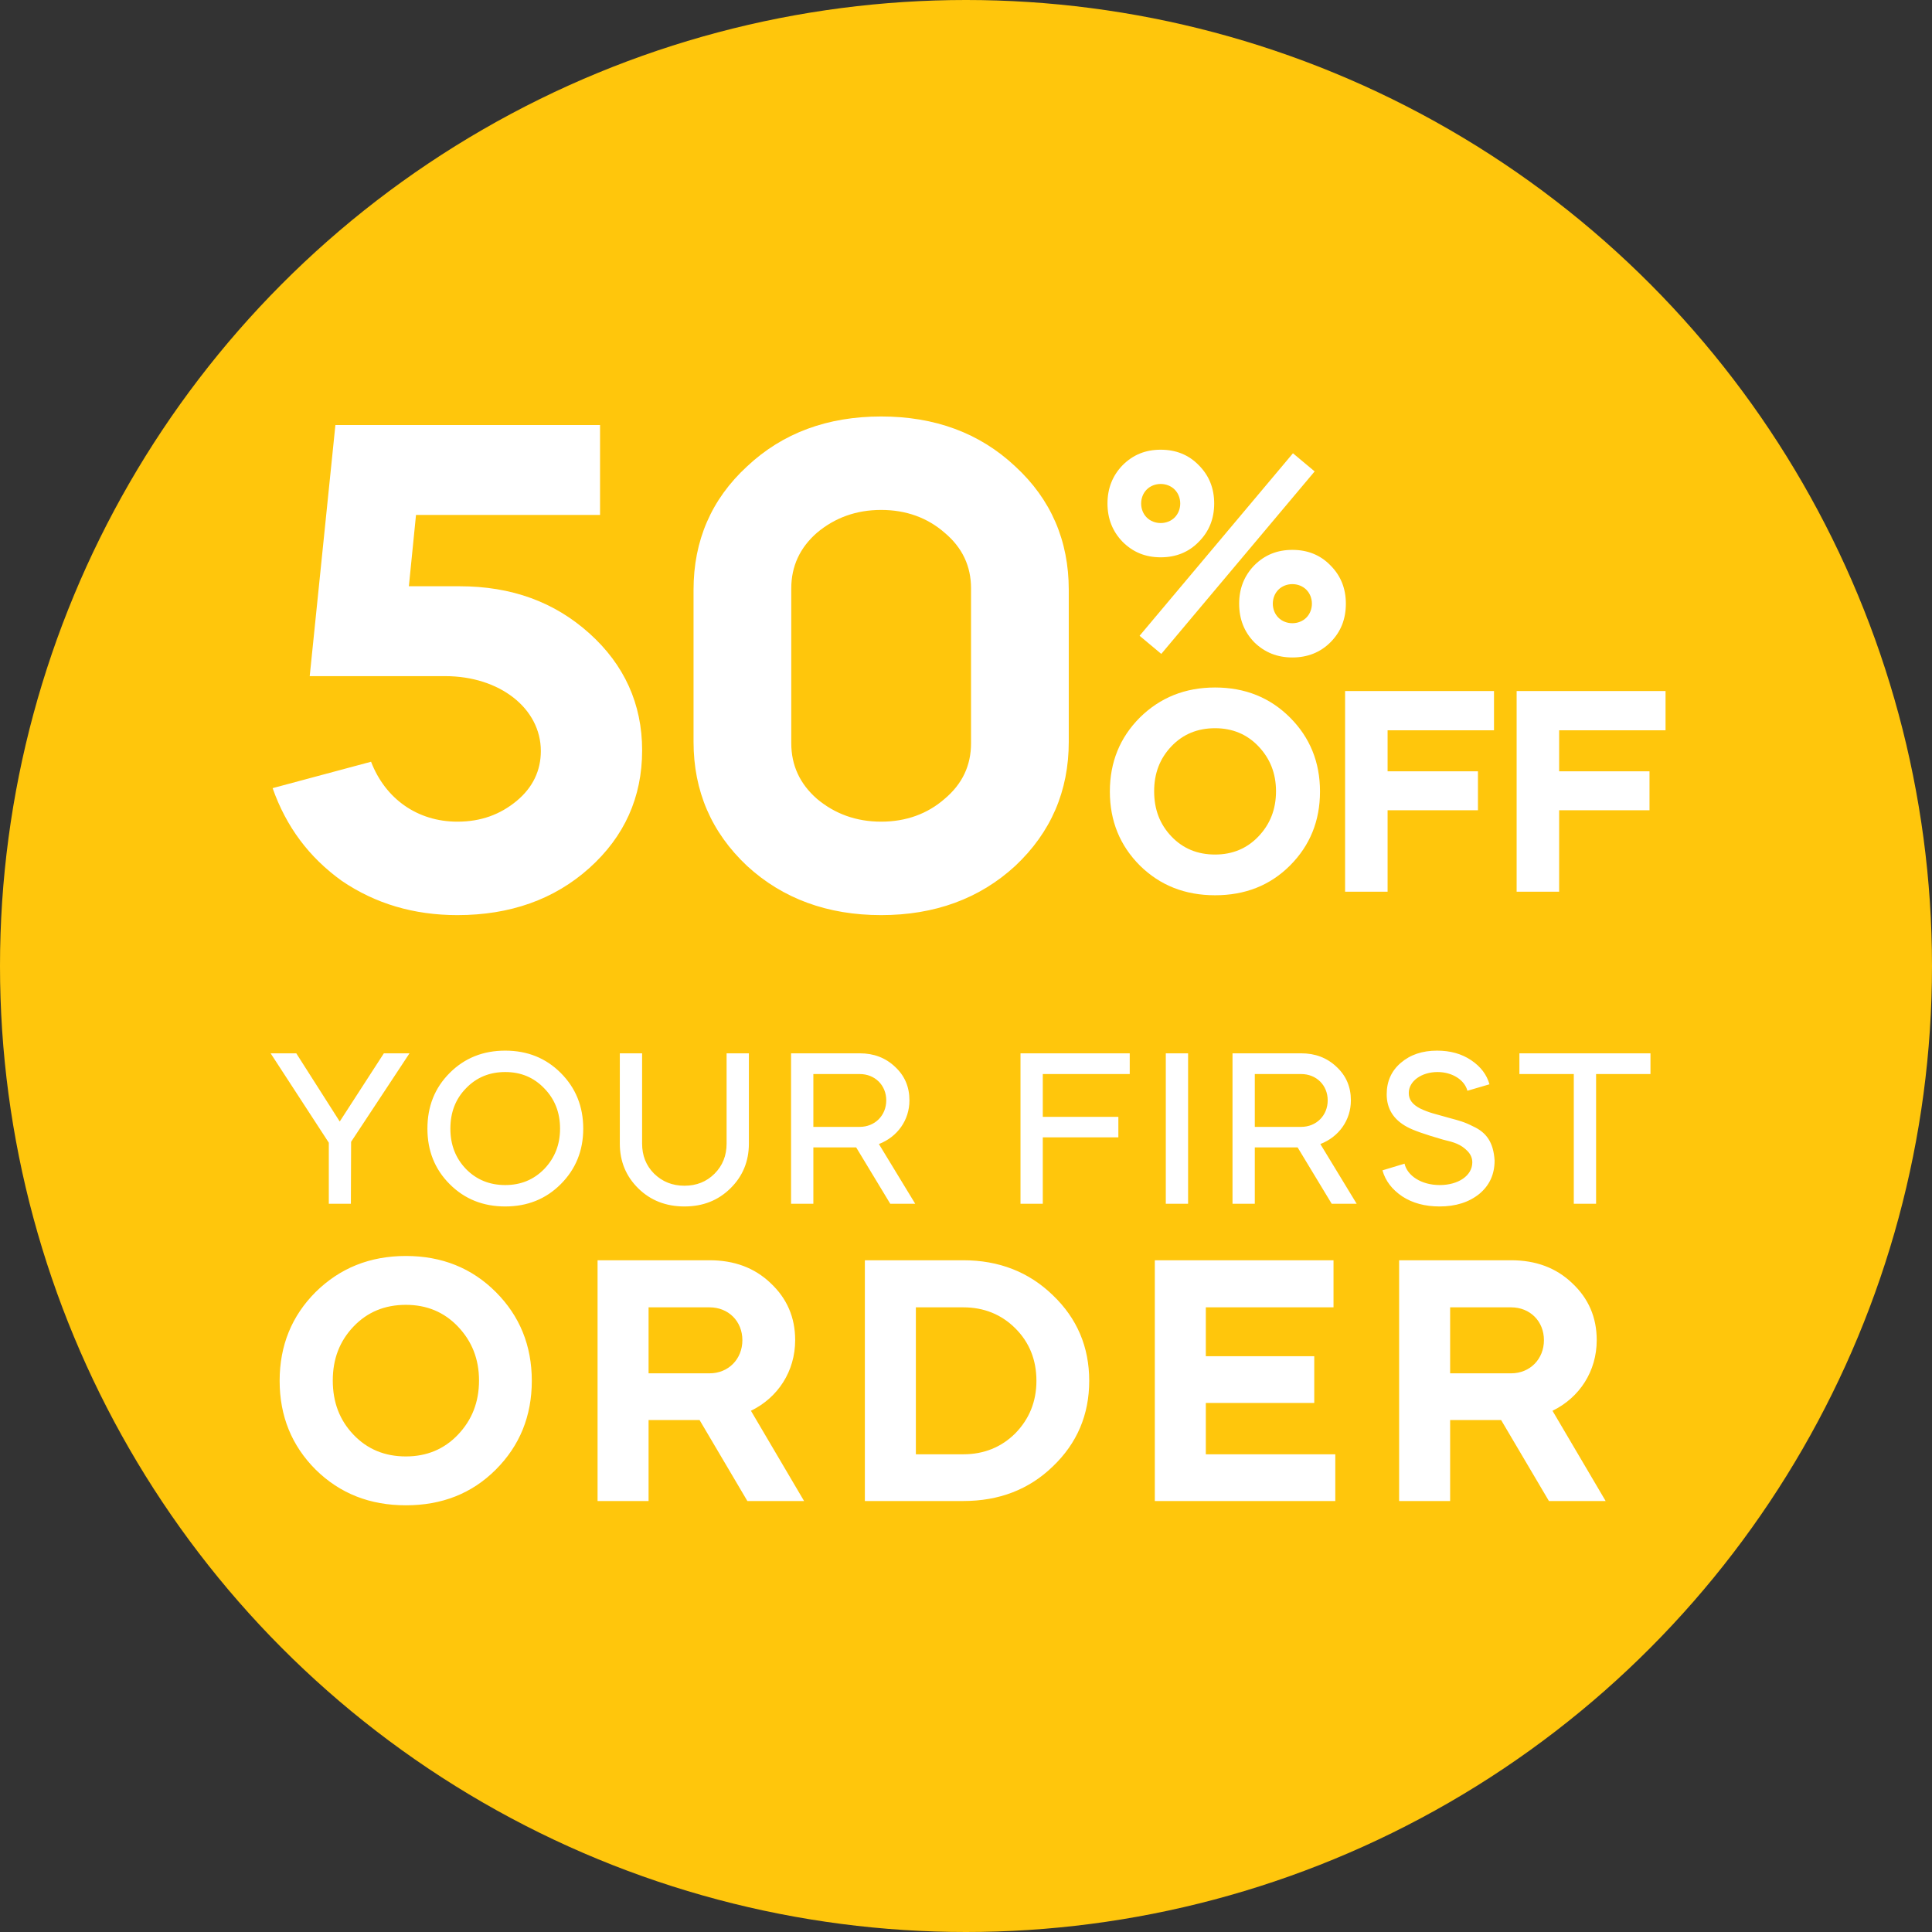
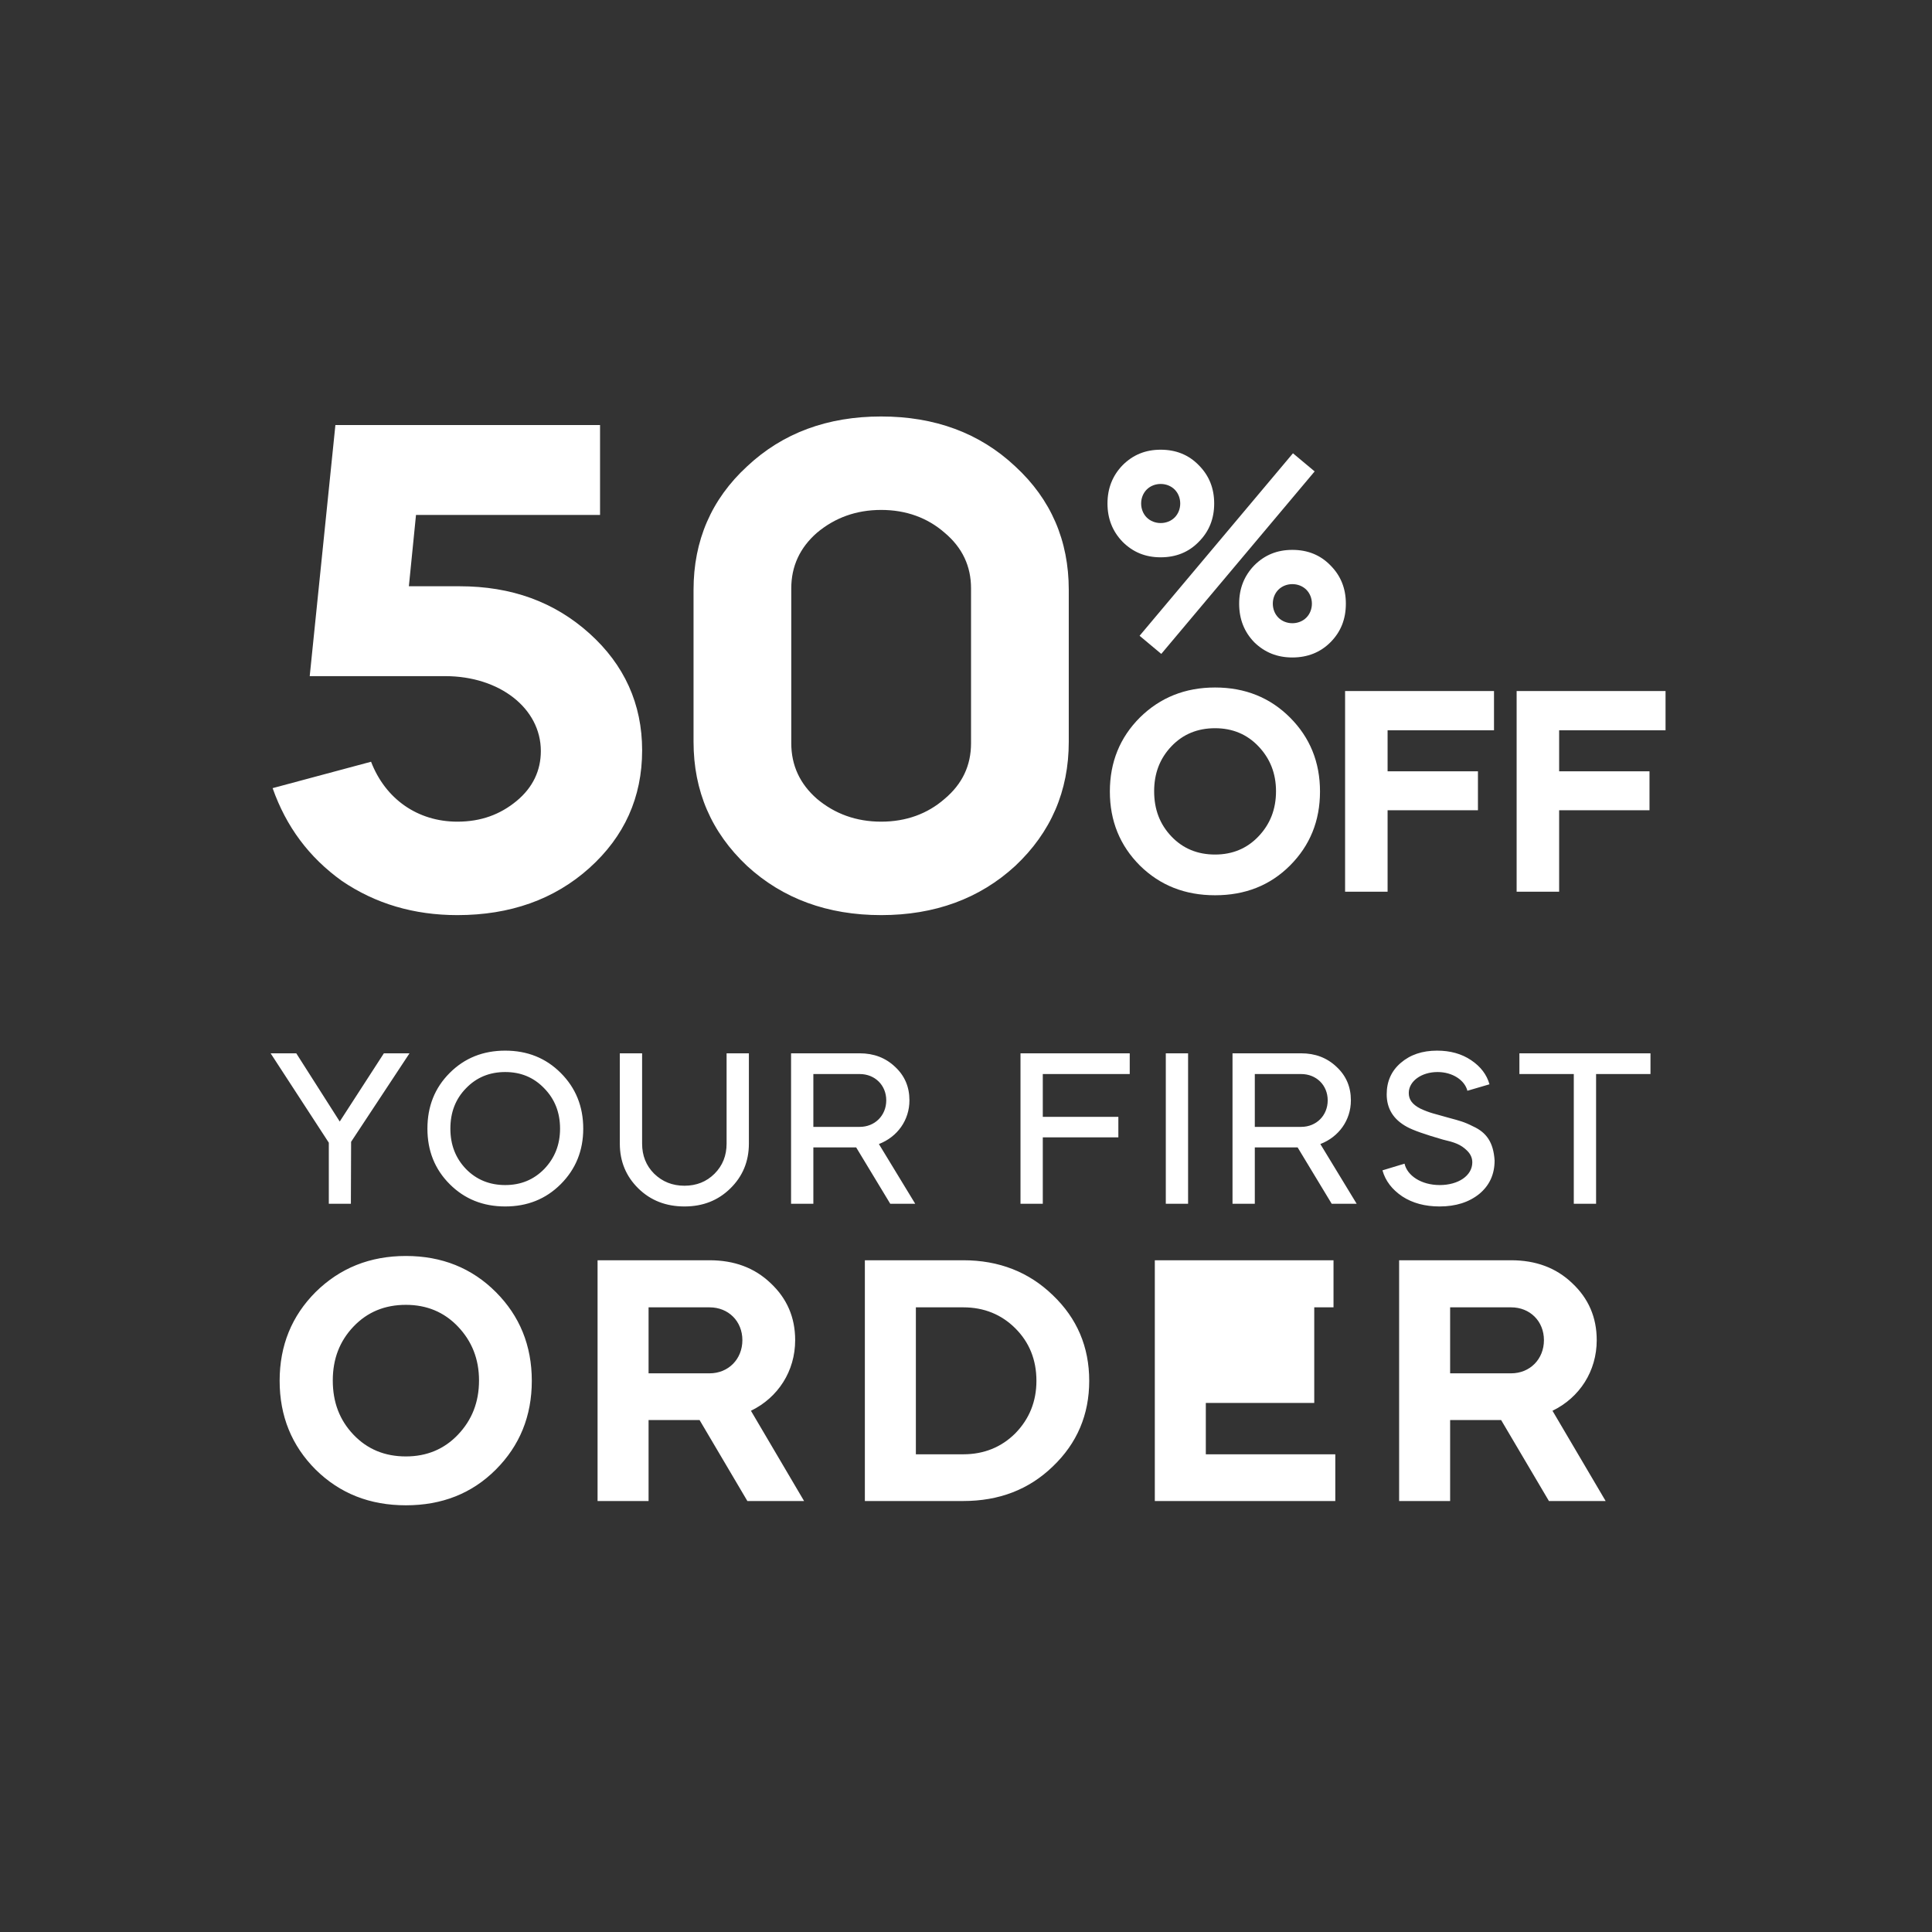
<svg xmlns="http://www.w3.org/2000/svg" width="130" height="130" viewBox="0 0 130 130" fill="none">
  <rect x="0" y="0" width="130" height="130" fill="#333333" stroke="none" />
-   <circle cx="65" cy="65" r="65" fill="#FFC60C" />
  <path d="M43.208 50.488C43.208 53.656 42.008 56.296 39.656 58.408C37.304 60.52 34.328 61.576 30.776 61.576C27.848 61.576 25.256 60.808 23 59.272C20.792 57.688 19.256 55.624 18.344 53.032L24.968 51.256C25.928 53.752 28.088 55.288 30.776 55.288C32.36 55.288 33.656 54.808 34.76 53.896C35.864 52.984 36.392 51.832 36.392 50.536C36.392 47.656 33.608 45.496 29.96 45.496H20.84L22.568 28.6H40.376V34.648H27.992L27.512 39.448H30.92C34.424 39.448 37.304 40.504 39.656 42.616C42.008 44.728 43.208 47.368 43.208 50.488ZM46.667 49.912V39.688C46.667 36.376 47.867 33.592 50.267 31.384C52.667 29.128 55.691 28.024 59.291 28.024C62.891 28.024 65.915 29.128 68.315 31.384C70.715 33.592 71.915 36.376 71.915 39.688V49.912C71.915 53.224 70.715 56.008 68.315 58.264C65.915 60.472 62.891 61.576 59.291 61.576C55.691 61.576 52.667 60.472 50.267 58.264C47.867 56.008 46.667 53.224 46.667 49.912ZM53.243 39.592V50.008C53.243 51.496 53.819 52.744 54.971 53.752C56.171 54.76 57.611 55.288 59.291 55.288C60.971 55.288 62.411 54.76 63.563 53.752C64.763 52.744 65.339 51.496 65.339 50.008V39.592C65.339 38.104 64.763 36.856 63.563 35.848C62.411 34.84 60.971 34.312 59.291 34.312C57.611 34.312 56.171 34.84 54.971 35.848C53.819 36.856 53.243 38.104 53.243 39.592Z" fill="white" />
  <path d="M78.14 44L76.68 42.78L87 30.5L88.46 31.72L78.14 44ZM78.1 30.26C79.12 30.26 79.98 30.6 80.66 31.3C81.36 32 81.7 32.86 81.7 33.88C81.7 34.9 81.36 35.76 80.66 36.46C79.98 37.16 79.12 37.5 78.1 37.5C77.08 37.5 76.24 37.16 75.54 36.46C74.86 35.76 74.52 34.9 74.52 33.88C74.52 32.86 74.86 32 75.54 31.3C76.24 30.6 77.08 30.26 78.1 30.26ZM77.16 32.94C76.66 33.44 76.66 34.32 77.16 34.82C77.66 35.32 78.54 35.32 79.04 34.82C79.54 34.32 79.54 33.44 79.04 32.94C78.54 32.44 77.66 32.44 77.16 32.94ZM83.38 40.62C83.38 39.6 83.72 38.74 84.4 38.04C85.1 37.34 85.94 37 86.96 37C87.98 37 88.84 37.34 89.52 38.04C90.22 38.74 90.56 39.6 90.56 40.62C90.56 41.66 90.22 42.52 89.52 43.22C88.84 43.9 87.98 44.24 86.96 44.24C85.94 44.24 85.1 43.9 84.4 43.22C83.72 42.52 83.38 41.66 83.38 40.62ZM86.02 39.68C85.52 40.18 85.52 41.06 86.02 41.56C86.52 42.06 87.4 42.06 87.9 41.56C88.4 41.06 88.4 40.18 87.9 39.68C87.4 39.18 86.52 39.18 86.02 39.68Z" fill="white" />
  <path d="M76.7 58.24C75.36 56.9 74.68 55.24 74.68 53.26C74.68 51.28 75.36 49.62 76.7 48.28C78.06 46.94 79.74 46.26 81.76 46.26C83.78 46.26 85.46 46.94 86.8 48.28C88.14 49.62 88.82 51.28 88.82 53.26C88.82 55.24 88.14 56.9 86.8 58.24C85.46 59.58 83.78 60.24 81.76 60.24C79.74 60.24 78.06 59.58 76.7 58.24ZM77.66 53.24C77.66 54.46 78.04 55.46 78.82 56.28C79.6 57.1 80.58 57.5 81.76 57.5C82.92 57.5 83.9 57.1 84.68 56.28C85.46 55.46 85.86 54.46 85.86 53.24C85.86 52.04 85.46 51.04 84.68 50.22C83.9 49.4 82.92 49 81.76 49C80.58 49 79.6 49.4 78.82 50.22C78.04 51.04 77.66 52.04 77.66 53.24ZM90.508 46.5H100.528V49.14H93.368V51.9H99.448V54.52H93.368V60H90.508V46.5ZM102.051 46.5H112.071V49.14H104.911V51.9H110.991V54.52H104.911V60H102.051V46.5Z" fill="white" />
  <path d="M22.125 76.89L18.21 70.875H19.935L22.86 75.465L25.83 70.875H27.555L23.625 76.83L23.61 81H22.125V76.89ZM28.76 75.945C28.76 74.445 29.255 73.2 30.26 72.195C31.265 71.19 32.51 70.695 33.995 70.695C35.48 70.695 36.725 71.19 37.73 72.195C38.735 73.2 39.245 74.445 39.245 75.945C39.245 77.43 38.735 78.675 37.73 79.68C36.725 80.685 35.48 81.18 33.995 81.18C32.51 81.18 31.265 80.685 30.26 79.68C29.255 78.675 28.76 77.43 28.76 75.945ZM30.305 75.945C30.305 77.025 30.65 77.925 31.355 78.66C32.06 79.38 32.945 79.74 33.995 79.74C35.045 79.74 35.915 79.38 36.62 78.66C37.325 77.925 37.685 77.025 37.685 75.945C37.685 74.85 37.325 73.95 36.62 73.23C35.915 72.495 35.045 72.135 33.995 72.135C32.945 72.135 32.06 72.495 31.355 73.23C30.65 73.95 30.305 74.85 30.305 75.945ZM48.891 76.95V70.875H50.391V76.95C50.391 78.15 49.971 79.155 49.145 79.965C48.321 80.775 47.3 81.18 46.056 81.18C44.81 81.18 43.776 80.775 42.95 79.965C42.126 79.155 41.706 78.15 41.706 76.95V70.875H43.206V76.95C43.206 77.76 43.475 78.435 44.016 78.975C44.571 79.515 45.245 79.785 46.056 79.785C46.865 79.785 47.541 79.515 48.081 78.975C48.62 78.435 48.891 77.76 48.891 76.95ZM53.229 70.875H57.849C58.794 70.875 59.589 71.175 60.234 71.79C60.879 72.39 61.194 73.14 61.194 74.04C61.194 75.375 60.384 76.5 59.139 76.98L61.584 81H59.904L57.609 77.205H54.729V81H53.229V70.875ZM57.849 72.27H54.729V75.825H57.849C58.869 75.825 59.634 75.06 59.634 74.04C59.634 73.02 58.869 72.27 57.849 72.27ZM68.667 70.875H76.017V72.27H70.167V75.15H75.252V76.53H70.167V81H68.667V70.875ZM79.944 81H78.444V70.875H79.944V81ZM82.933 70.875H87.553C88.498 70.875 89.293 71.175 89.938 71.79C90.583 72.39 90.898 73.14 90.898 74.04C90.898 75.375 90.088 76.5 88.843 76.98L91.288 81H89.608L87.313 77.205H84.433V81H82.933V70.875ZM87.553 72.27H84.433V75.825H87.553C88.573 75.825 89.338 75.06 89.338 74.04C89.338 73.02 88.573 72.27 87.553 72.27ZM100.223 72.96L98.738 73.395C98.558 72.69 97.748 72.135 96.728 72.135C95.648 72.135 94.793 72.75 94.793 73.545C94.793 73.98 95.018 74.31 95.573 74.595C95.858 74.73 96.143 74.835 96.398 74.91L97.523 75.225C98.183 75.405 98.513 75.48 99.128 75.795C100.013 76.2 100.493 76.86 100.568 78.09C100.568 79.02 100.223 79.77 99.533 80.34C98.843 80.895 97.958 81.18 96.863 81.18C95.888 81.18 95.048 80.955 94.358 80.505C93.668 80.04 93.218 79.455 93.023 78.75L94.508 78.3C94.688 79.095 95.618 79.74 96.878 79.74C98.123 79.74 99.068 79.11 99.068 78.21C99.068 77.91 98.948 77.655 98.723 77.43C98.288 76.995 97.853 76.86 97.088 76.68C95.888 76.335 95.078 76.05 94.673 75.825C93.758 75.33 93.308 74.595 93.308 73.635C93.308 72.765 93.623 72.06 94.253 71.52C94.898 70.965 95.708 70.695 96.698 70.695C97.583 70.695 98.348 70.905 98.993 71.34C99.638 71.775 100.043 72.315 100.223 72.96ZM105.897 72.27H102.237V70.875H111.057V72.27H107.397V81H105.897V72.27Z" fill="white" />
-   <path d="M21.24 98.888C19.632 97.28 18.816 95.288 18.816 92.912C18.816 90.536 19.632 88.544 21.24 86.936C22.872 85.328 24.888 84.512 27.312 84.512C29.736 84.512 31.752 85.328 33.36 86.936C34.968 88.544 35.784 90.536 35.784 92.912C35.784 95.288 34.968 97.28 33.36 98.888C31.752 100.496 29.736 101.288 27.312 101.288C24.888 101.288 22.872 100.496 21.24 98.888ZM22.392 92.888C22.392 94.352 22.848 95.552 23.784 96.536C24.72 97.52 25.896 98 27.312 98C28.704 98 29.88 97.52 30.816 96.536C31.752 95.552 32.232 94.352 32.232 92.888C32.232 91.448 31.752 90.248 30.816 89.264C29.88 88.28 28.704 87.8 27.312 87.8C25.896 87.8 24.72 88.28 23.784 89.264C22.848 90.248 22.392 91.448 22.392 92.888ZM40.209 84.8H47.745C49.401 84.8 50.769 85.304 51.849 86.336C52.953 87.368 53.505 88.64 53.505 90.176C53.505 92.264 52.353 94.04 50.529 94.928L54.105 101H50.289L47.073 95.552H43.641V101H40.209V84.8ZM47.745 87.968H43.641V92.408H47.745C49.017 92.408 49.953 91.448 49.953 90.176C49.953 88.904 49.017 87.968 47.745 87.968ZM64.819 101H58.195V84.8H64.819C67.219 84.8 69.235 85.592 70.843 87.152C72.475 88.712 73.291 90.632 73.291 92.912C73.291 95.192 72.475 97.112 70.843 98.672C69.235 100.232 67.219 101 64.819 101ZM64.819 87.968H61.627V97.856H64.819C66.211 97.856 67.387 97.376 68.323 96.44C69.259 95.48 69.739 94.304 69.739 92.912C69.739 91.496 69.259 90.32 68.323 89.384C67.387 88.448 66.211 87.968 64.819 87.968ZM77.705 84.8H89.729V87.968H81.137V91.256H88.433V94.4H81.137V97.856H89.849V101H77.705V84.8ZM94.144 84.8H101.68C103.336 84.8 104.704 85.304 105.784 86.336C106.888 87.368 107.44 88.64 107.44 90.176C107.44 92.264 106.288 94.04 104.464 94.928L108.04 101H104.224L101.008 95.552H97.576V101H94.144V84.8ZM101.68 87.968H97.576V92.408H101.68C102.952 92.408 103.888 91.448 103.888 90.176C103.888 88.904 102.952 87.968 101.68 87.968Z" fill="white" />
+   <path d="M21.24 98.888C19.632 97.28 18.816 95.288 18.816 92.912C18.816 90.536 19.632 88.544 21.24 86.936C22.872 85.328 24.888 84.512 27.312 84.512C29.736 84.512 31.752 85.328 33.36 86.936C34.968 88.544 35.784 90.536 35.784 92.912C35.784 95.288 34.968 97.28 33.36 98.888C31.752 100.496 29.736 101.288 27.312 101.288C24.888 101.288 22.872 100.496 21.24 98.888ZM22.392 92.888C22.392 94.352 22.848 95.552 23.784 96.536C24.72 97.52 25.896 98 27.312 98C28.704 98 29.88 97.52 30.816 96.536C31.752 95.552 32.232 94.352 32.232 92.888C32.232 91.448 31.752 90.248 30.816 89.264C29.88 88.28 28.704 87.8 27.312 87.8C25.896 87.8 24.72 88.28 23.784 89.264C22.848 90.248 22.392 91.448 22.392 92.888ZM40.209 84.8H47.745C49.401 84.8 50.769 85.304 51.849 86.336C52.953 87.368 53.505 88.64 53.505 90.176C53.505 92.264 52.353 94.04 50.529 94.928L54.105 101H50.289L47.073 95.552H43.641V101H40.209V84.8ZM47.745 87.968H43.641V92.408H47.745C49.017 92.408 49.953 91.448 49.953 90.176C49.953 88.904 49.017 87.968 47.745 87.968ZM64.819 101H58.195V84.8H64.819C67.219 84.8 69.235 85.592 70.843 87.152C72.475 88.712 73.291 90.632 73.291 92.912C73.291 95.192 72.475 97.112 70.843 98.672C69.235 100.232 67.219 101 64.819 101ZM64.819 87.968H61.627V97.856H64.819C66.211 97.856 67.387 97.376 68.323 96.44C69.259 95.48 69.739 94.304 69.739 92.912C69.739 91.496 69.259 90.32 68.323 89.384C67.387 88.448 66.211 87.968 64.819 87.968ZM77.705 84.8H89.729V87.968H81.137H88.433V94.4H81.137V97.856H89.849V101H77.705V84.8ZM94.144 84.8H101.68C103.336 84.8 104.704 85.304 105.784 86.336C106.888 87.368 107.44 88.64 107.44 90.176C107.44 92.264 106.288 94.04 104.464 94.928L108.04 101H104.224L101.008 95.552H97.576V101H94.144V84.8ZM101.68 87.968H97.576V92.408H101.68C102.952 92.408 103.888 91.448 103.888 90.176C103.888 88.904 102.952 87.968 101.68 87.968Z" fill="white" />
</svg>